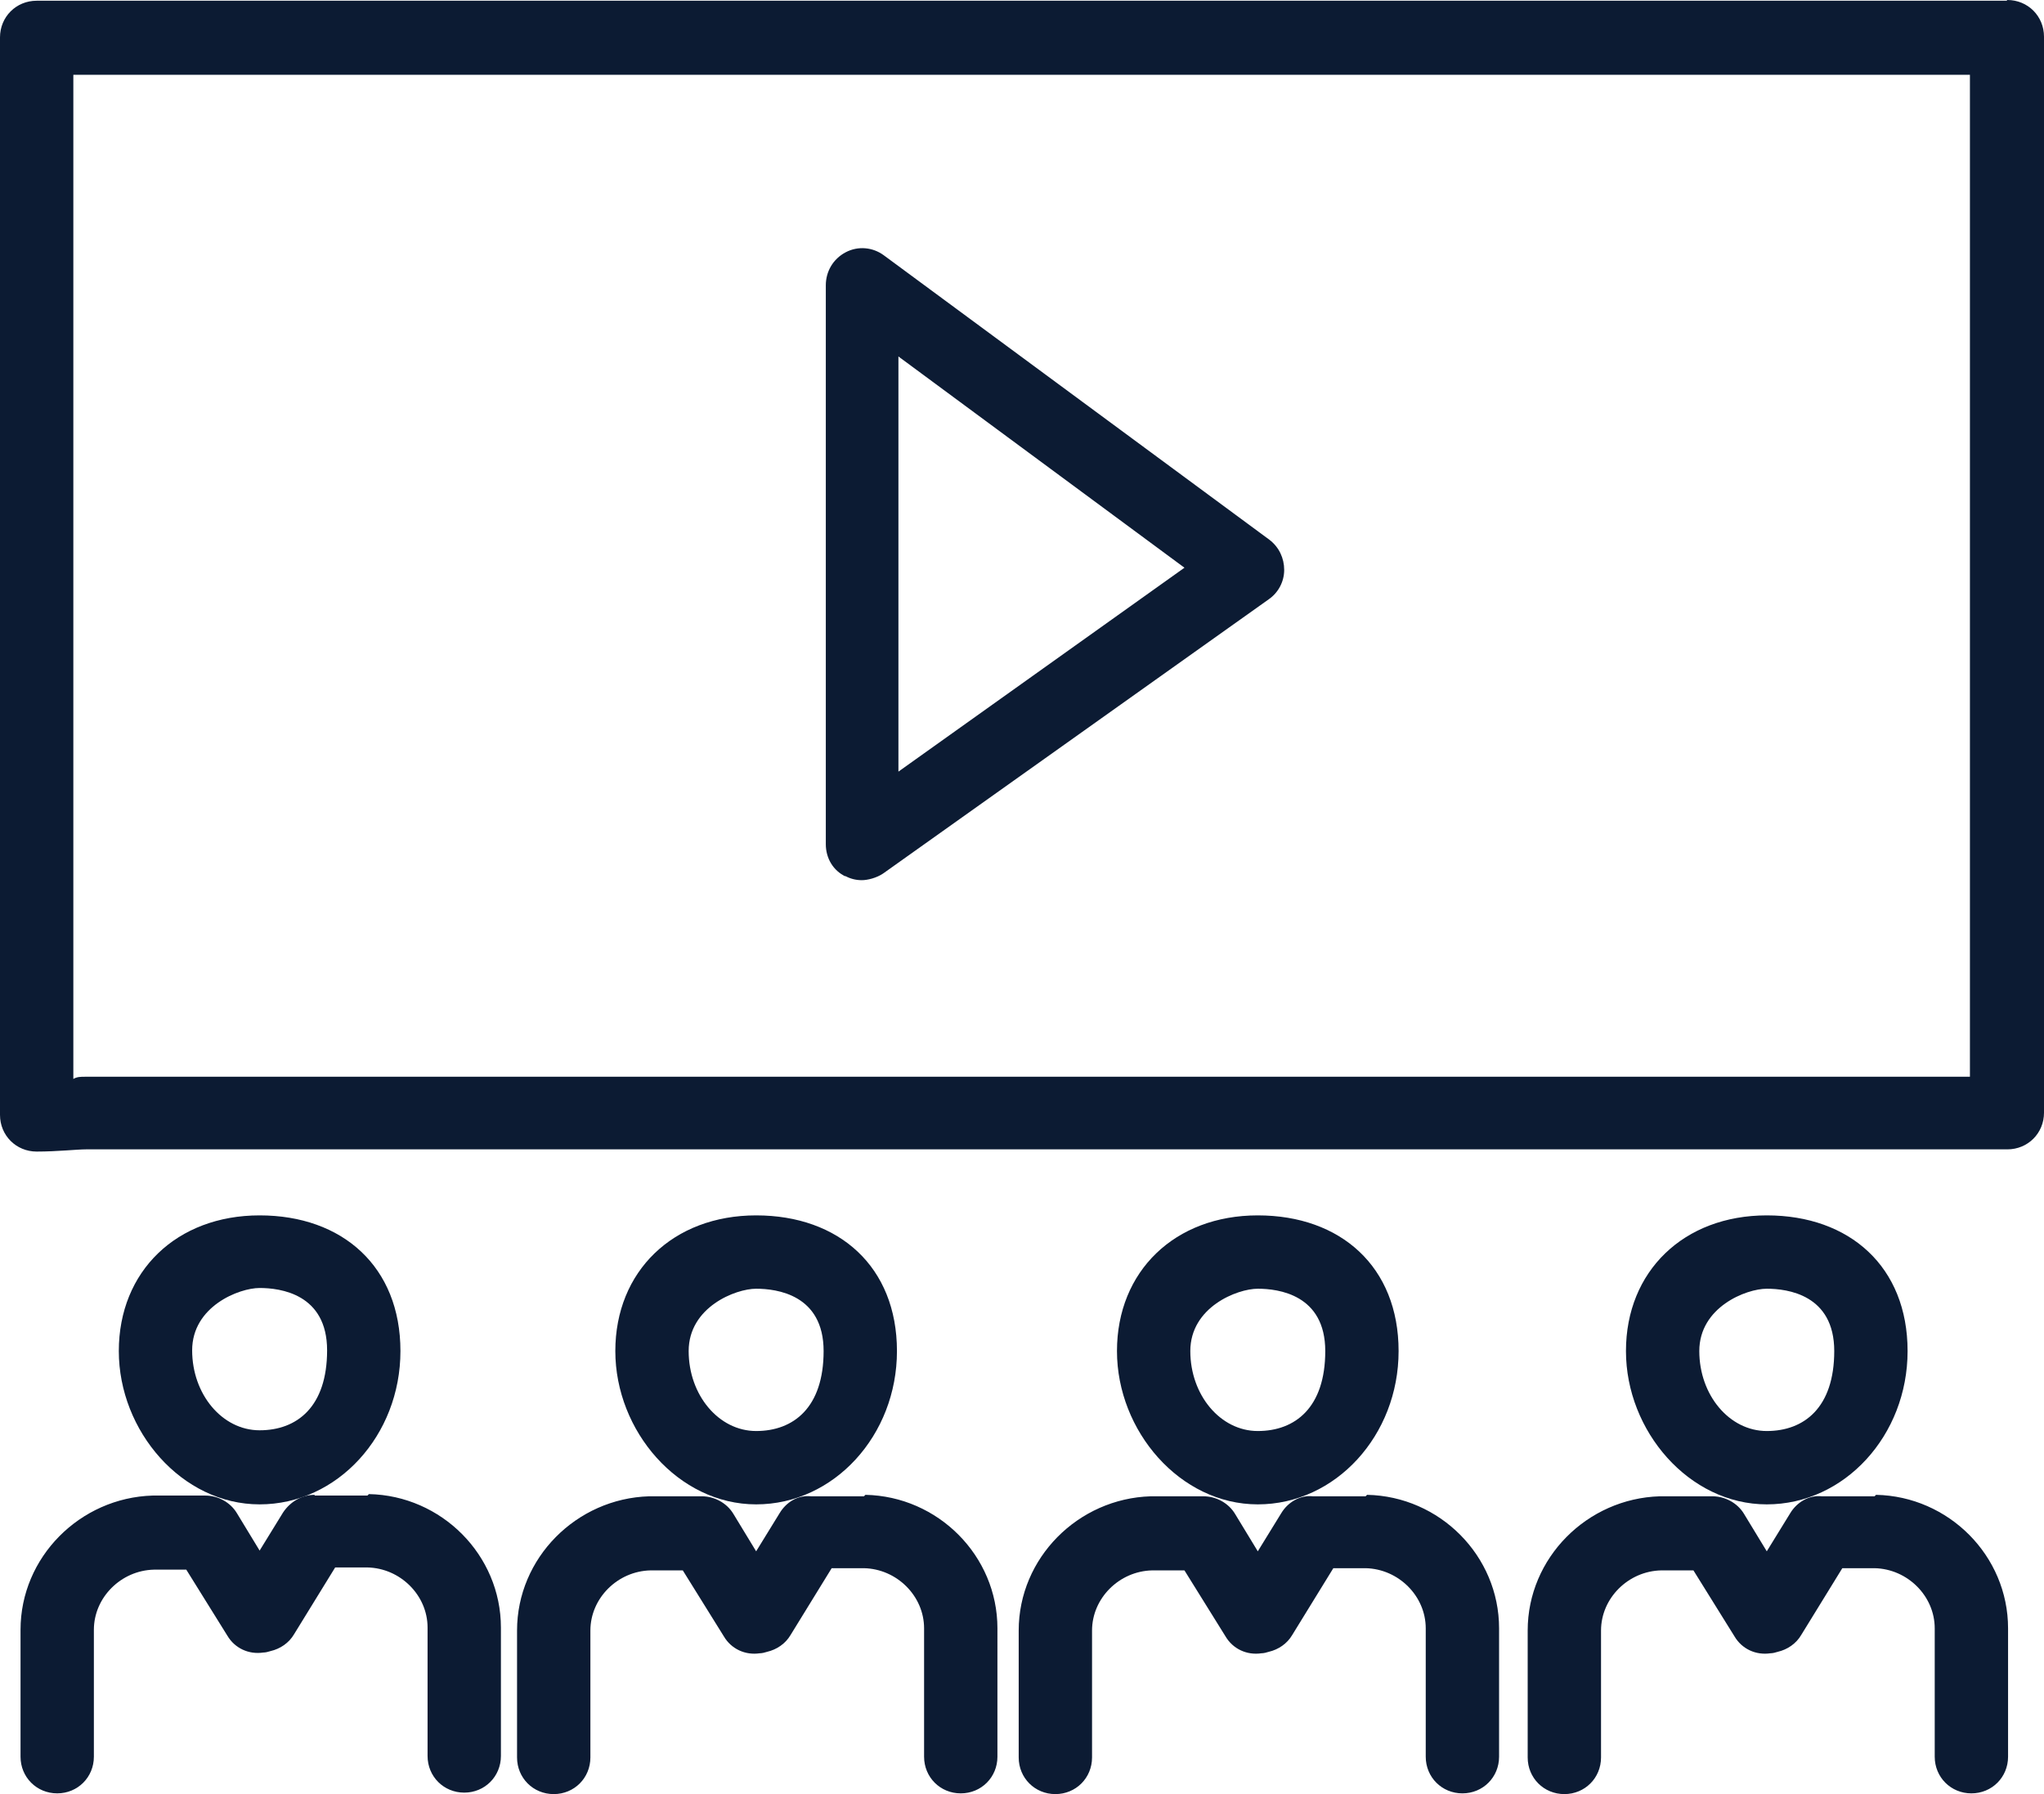
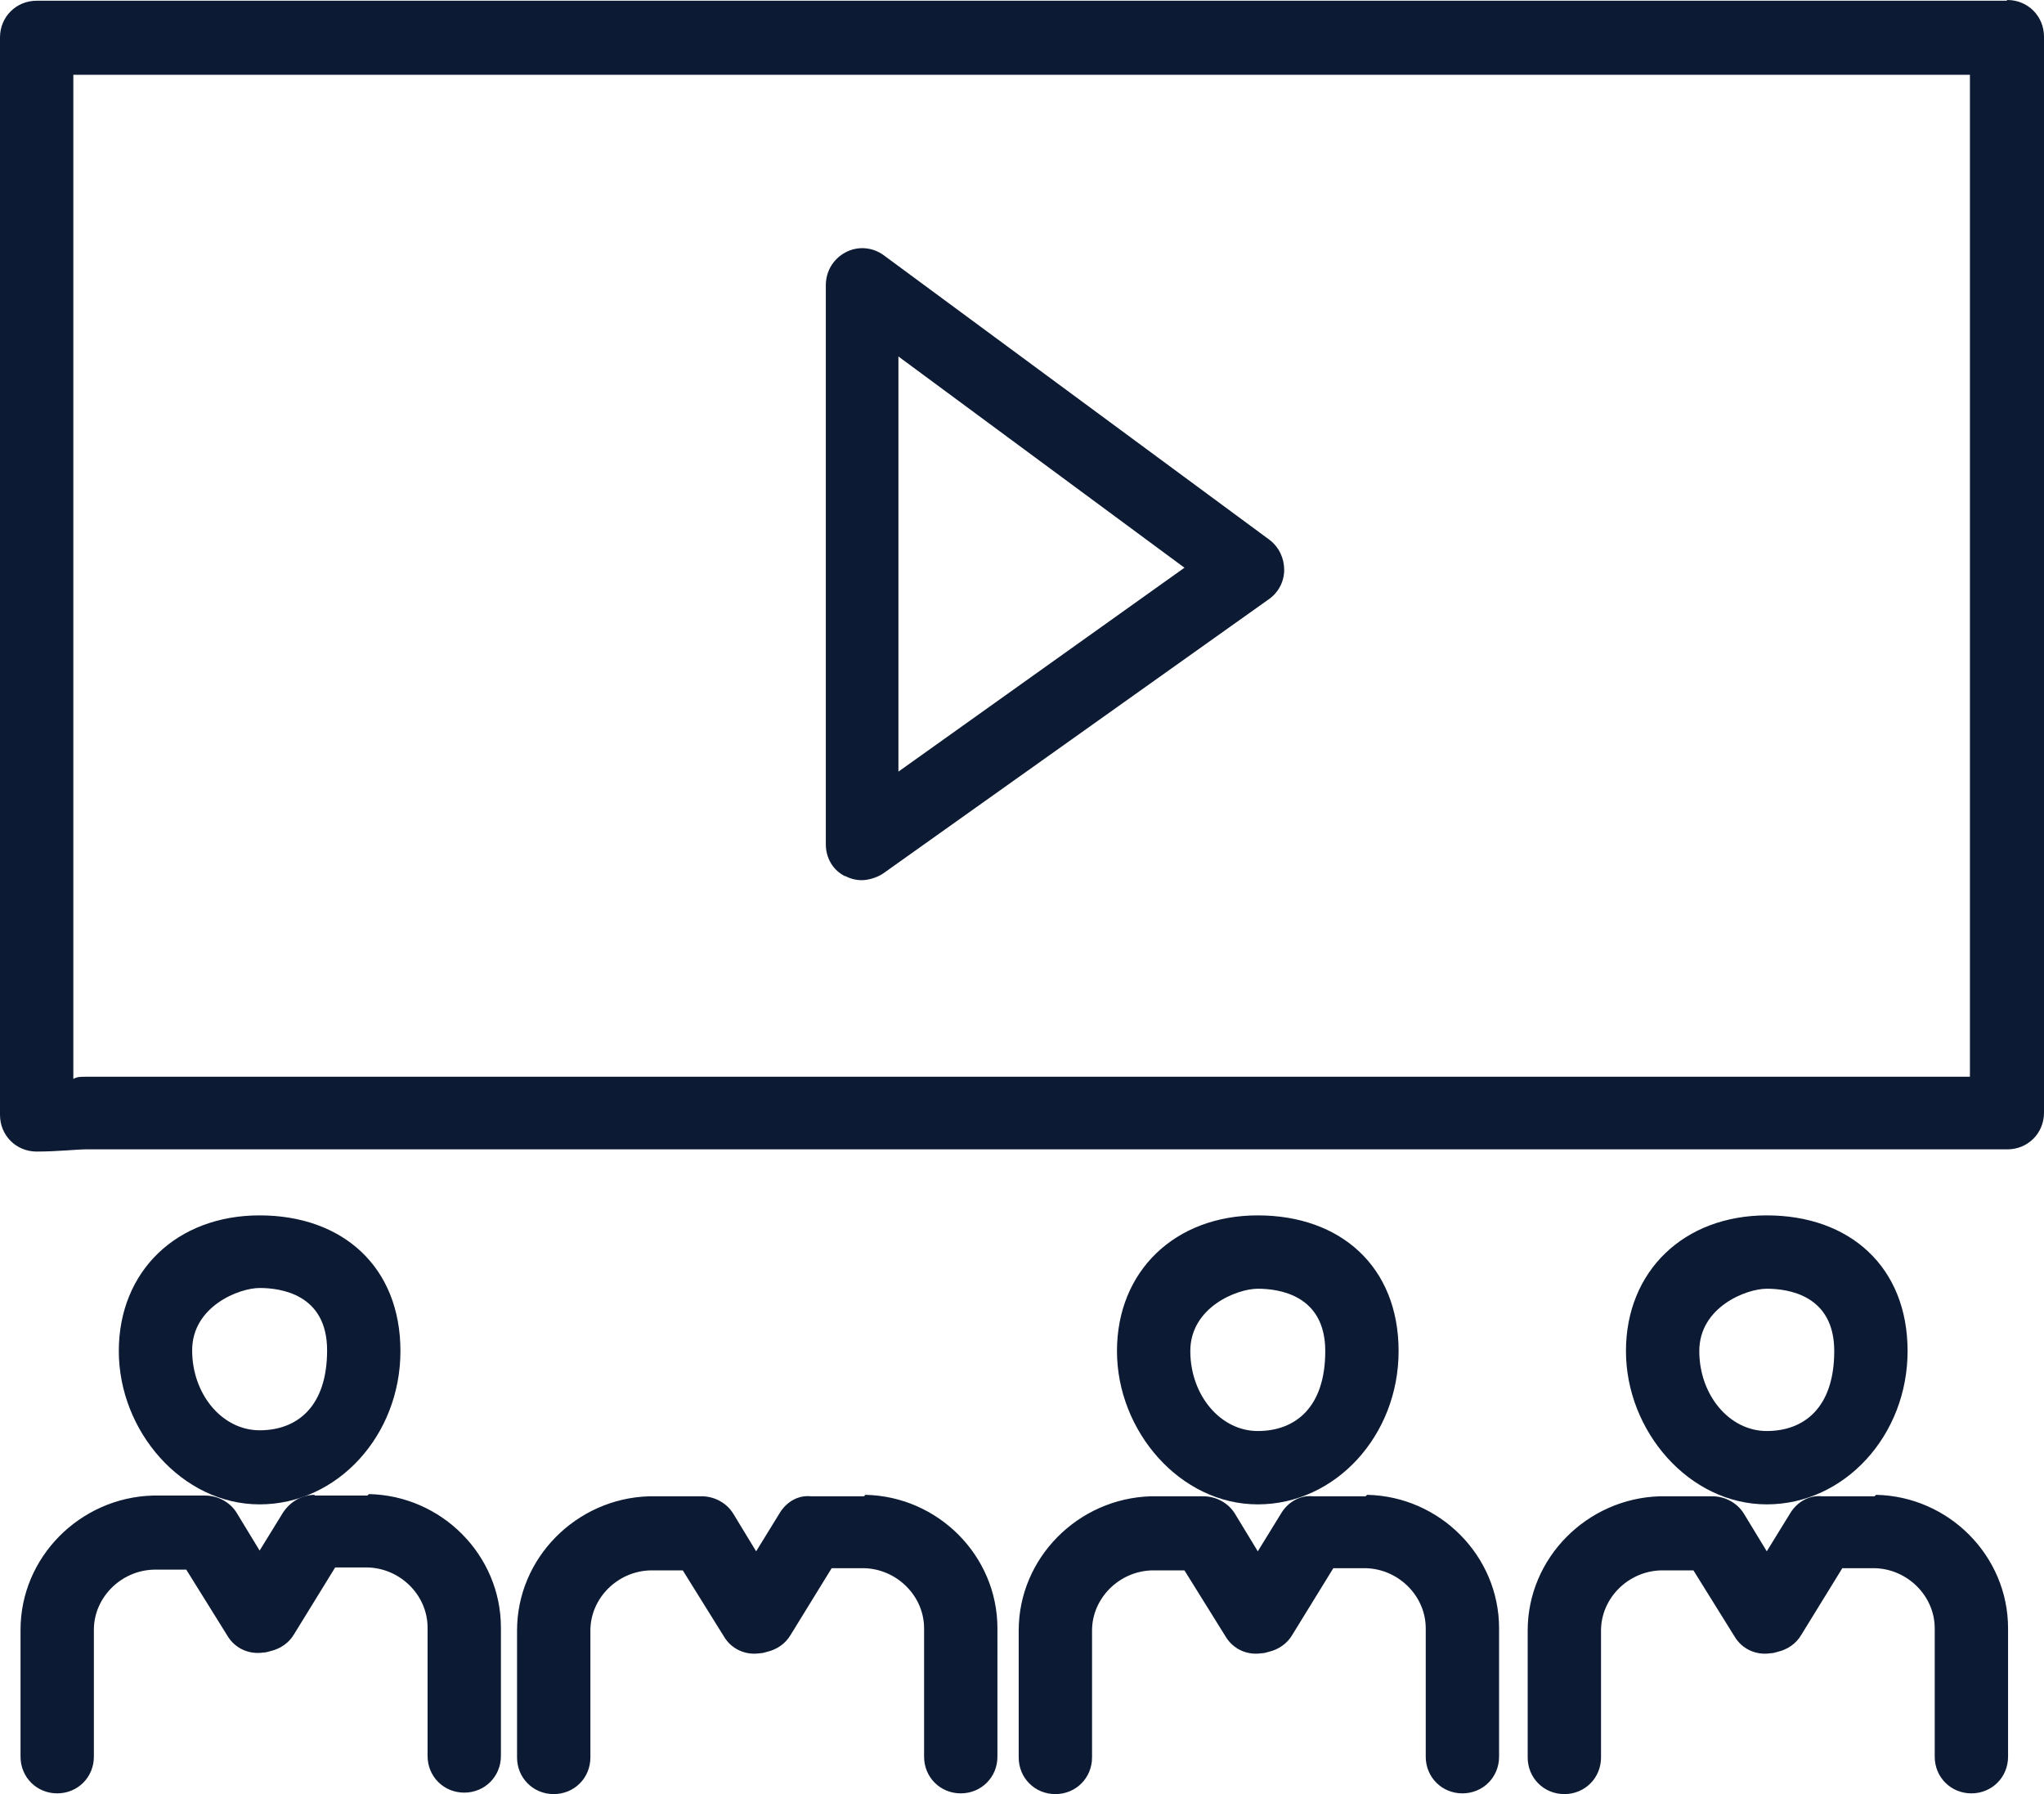
<svg xmlns="http://www.w3.org/2000/svg" xmlns:ns1="http://sodipodi.sourceforge.net/DTD/sodipodi-0.dtd" xmlns:ns2="http://www.inkscape.org/namespaces/inkscape" id="Calque_1" version="1.1" viewBox="0 0 278.7 244.6" ns1:docname="cs-cinema.svg" width="278.7" height="244.6" ns2:version="1.4 (86a8ad7, 2024-10-11)">
  <ns1:namedview id="namedview10" pagecolor="#ffffff" bordercolor="#000000" borderopacity="0.25" ns2:showpageshadow="2" ns2:pageopacity="0.0" ns2:pagecheckerboard="0" ns2:deskcolor="#d1d1d1" ns2:zoom="1.5755564" ns2:cx="157.08736" ns2:cy="83.462579" ns2:window-width="1920" ns2:window-height="1009" ns2:window-x="-8" ns2:window-y="-8" ns2:window-maximized="1" ns2:current-layer="Calque_1" />
  <defs id="defs1">
    <style id="style1">
      .st0 {
        fill: #0c1b33;
      }
    </style>
  </defs>
  <path class="st0" d="M 273.6,0.1 H 5 c -2.8,0 -5,2.2 -5,5 V 152 c 0,2.8 2.2,5 5,5 2.8,0 5.5,-0.3 6.7,-0.3 h 262 c 2.8,0 5,-2.2 5,-5 V 5 c 0,-2.8 -2.2,-5 -5,-5 z m -5,146.7 h -257 c -0.6,0 -1.1,0 -1.6,0.3 V 10.2 h 258.6 v 136.7 z" id="path1" ns1:nodetypes="csssssssscccsccccc" />
  <path class="st0" d="m 117.8,204 h -7.2 c -1.8,-0.2 -3.4,0.8 -4.3,2.3 l -3.2,5.2 -3.1,-5.1 C 99.1,204.9 97.4,204 95.7,204 h -7.2 c -9.9,0.3 -18,8.4 -18,18.3 v 17.3 c 0,2.8 2.2,5 5,5 2.8,0 5,-2.2 5,-5 v -17.3 c 0,-4.4 3.7,-8.1 8.2,-8.2 h 4.4 c 0,0 5.6,9 5.6,9 1,1.7 2.9,2.6 4.9,2.3 0.3,0 0.7,-0.1 1,-0.2 1.3,-0.3 2.5,-1.1 3.2,-2.3 l 5.6,-9.1 h 4.4 c 4.5,0.1 8.2,3.8 8.2,8.2 v 17.5 c 0,2.8 2.2,5 5,5 2.8,0 5,-2.2 5,-5 V 222 c 0,-9.9 -8.1,-18 -18,-18.2 z" id="path2" />
-   <path class="st0" d="m 103.1,205.1 c 10.6,0 19.2,-9.4 19.2,-20.9 0,-11.5 -7.9,-18.5 -19.2,-18.5 -11.3,0 -19.2,7.6 -19.2,18.5 0,10.9 8.6,20.9 19.2,20.9 z m 0,-29.4 c 2.8,0 9.2,0.8 9.2,8.5 0,7.7 -4.1,10.9 -9.2,10.9 -5.1,0 -9.2,-4.9 -9.2,-10.9 0,-6 6.4,-8.5 9.2,-8.5 z" id="path3" />
  <path class="st0" d="M 186.2,204 H 179 c -1.7,-0.2 -3.4,0.8 -4.3,2.3 l -3.2,5.2 -3.1,-5.1 c -0.9,-1.5 -2.6,-2.4 -4.3,-2.4 h -7.2 c -9.9,0.3 -18,8.4 -18,18.3 v 17.3 c 0,2.8 2.2,5 5,5 2.8,0 5,-2.2 5,-5 v -17.3 c 0,-4.4 3.7,-8.1 8.2,-8.2 h 4.4 c 0,0 5.6,9 5.6,9 1,1.7 2.9,2.6 4.9,2.3 0.3,0 0.7,-0.1 1,-0.2 1.3,-0.3 2.5,-1.1 3.2,-2.3 l 5.6,-9.1 h 4.4 c 4.5,0.1 8.2,3.8 8.2,8.2 v 17.5 c 0,2.8 2.2,5 5,5 2.8,0 5,-2.2 5,-5 V 222 c 0,-9.9 -8.1,-18 -18,-18.2 z" id="path4" />
  <path class="st0" d="m 171.5,205.1 c 10.6,0 19.2,-9.4 19.2,-20.9 0,-11.5 -7.9,-18.5 -19.2,-18.5 -11.3,0 -19.2,7.6 -19.2,18.5 0,10.9 8.6,20.9 19.2,20.9 z m 0,-29.4 c 2.8,0 9.2,0.8 9.2,8.5 0,7.7 -4.1,10.9 -9.2,10.9 -5.1,0 -9.2,-4.9 -9.2,-10.9 0,-6 6.4,-8.5 9.2,-8.5 z" id="path5" />
  <path class="st0" d="m 255.6,204 h -7.2 c -1.7,-0.2 -3.4,0.8 -4.3,2.3 l -3.2,5.2 -3.1,-5.1 c -0.9,-1.5 -2.6,-2.4 -4.3,-2.4 h -7.2 c -9.9,0.3 -18,8.4 -18,18.3 v 17.3 c 0,2.8 2.2,5 5,5 2.8,0 5,-2.2 5,-5 v -17.3 c 0,-4.4 3.7,-8.1 8.2,-8.2 h 4.4 c 0,0 5.6,9 5.6,9 1,1.7 2.9,2.6 4.9,2.3 0.3,0 0.7,-0.1 1,-0.2 1.3,-0.3 2.5,-1.1 3.2,-2.3 l 5.6,-9.1 h 4.4 c 4.5,0.1 8.2,3.8 8.2,8.2 v 17.5 c 0,2.8 2.2,5 5,5 2.8,0 5,-2.2 5,-5 V 222 c 0,-9.9 -8.1,-18 -18,-18.2 z" id="path6" />
  <path class="st0" d="m 240.9,205.1 c 10.6,0 19.2,-9.4 19.2,-20.9 0,-11.5 -7.9,-18.5 -19.2,-18.5 -11.3,0 -19.2,7.6 -19.2,18.5 0,10.9 8.6,20.9 19.2,20.9 z m 0,-29.4 c 2.8,0 9.2,0.8 9.2,8.5 0,7.7 -4.1,10.9 -9.2,10.9 -5.1,0 -9.2,-4.9 -9.2,-10.9 0,-6 6.4,-8.5 9.2,-8.5 z" id="path7" />
  <path class="st0" d="m 50.1,203.9 h -7.2 c 0,-0.1 0,-0.1 0,-0.1 -1.7,0 -3.3,0.9 -4.3,2.4 l -3.2,5.2 -3.1,-5.1 c -0.9,-1.5 -2.6,-2.4 -4.3,-2.4 h -7.2 c -9.9,0.3 -18,8.4 -18,18.3 v 17.3 c 0,2.8 2.2,5 5,5 2.8,0 5,-2.2 5,-5 v -17.3 c 0,-4.4 3.7,-8.1 8.2,-8.2 h 4.4 c 0,0 5.6,9 5.6,9 1,1.7 2.9,2.6 4.9,2.3 0.3,0 0.7,-0.1 1,-0.2 1.3,-0.3 2.5,-1.1 3.2,-2.3 l 5.6,-9.1 h 4.4 c 4.5,0.1 8.2,3.8 8.2,8.2 v 17.5 c 0,2.8 2.2,5 5,5 2.8,0 5,-2.2 5,-5 v -17.5 c 0,-9.9 -8.1,-18 -18,-18.2 z" id="path8" />
  <path class="st0" d="m 35.4,205.1 c 10.6,0 19.2,-9.4 19.2,-20.9 0,-11.5 -7.9,-18.5 -19.2,-18.5 -11.3,0 -19.2,7.6 -19.2,18.5 0,10.9 8.6,20.9 19.2,20.9 z m 0,-29.5 c 2.8,0 9.2,0.8 9.2,8.5 0,7.7 -4.1,10.9 -9.2,10.9 -5.1,0 -9.2,-4.9 -9.2,-10.9 0,-6 6.4,-8.5 9.2,-8.5 z" id="path9" />
  <path class="st0" d="m 115.2,119.4 c 0.7,0.4 1.5,0.6 2.3,0.6 0.8,0 2,-0.3 2.9,-0.9 L 173,81.7 c 1.3,-0.9 2.1,-2.4 2.1,-4 0,-1.6 -0.7,-3.1 -2,-4.1 L 120.5,34.8 c -1.5,-1.1 -3.5,-1.3 -5.2,-0.4 -1.7,0.9 -2.7,2.6 -2.7,4.5 v 76.2 c 0,1.9 1,3.6 2.7,4.4 z m 7.3,-70.8 39,28.8 -39,27.8 z" id="path10" />
</svg>